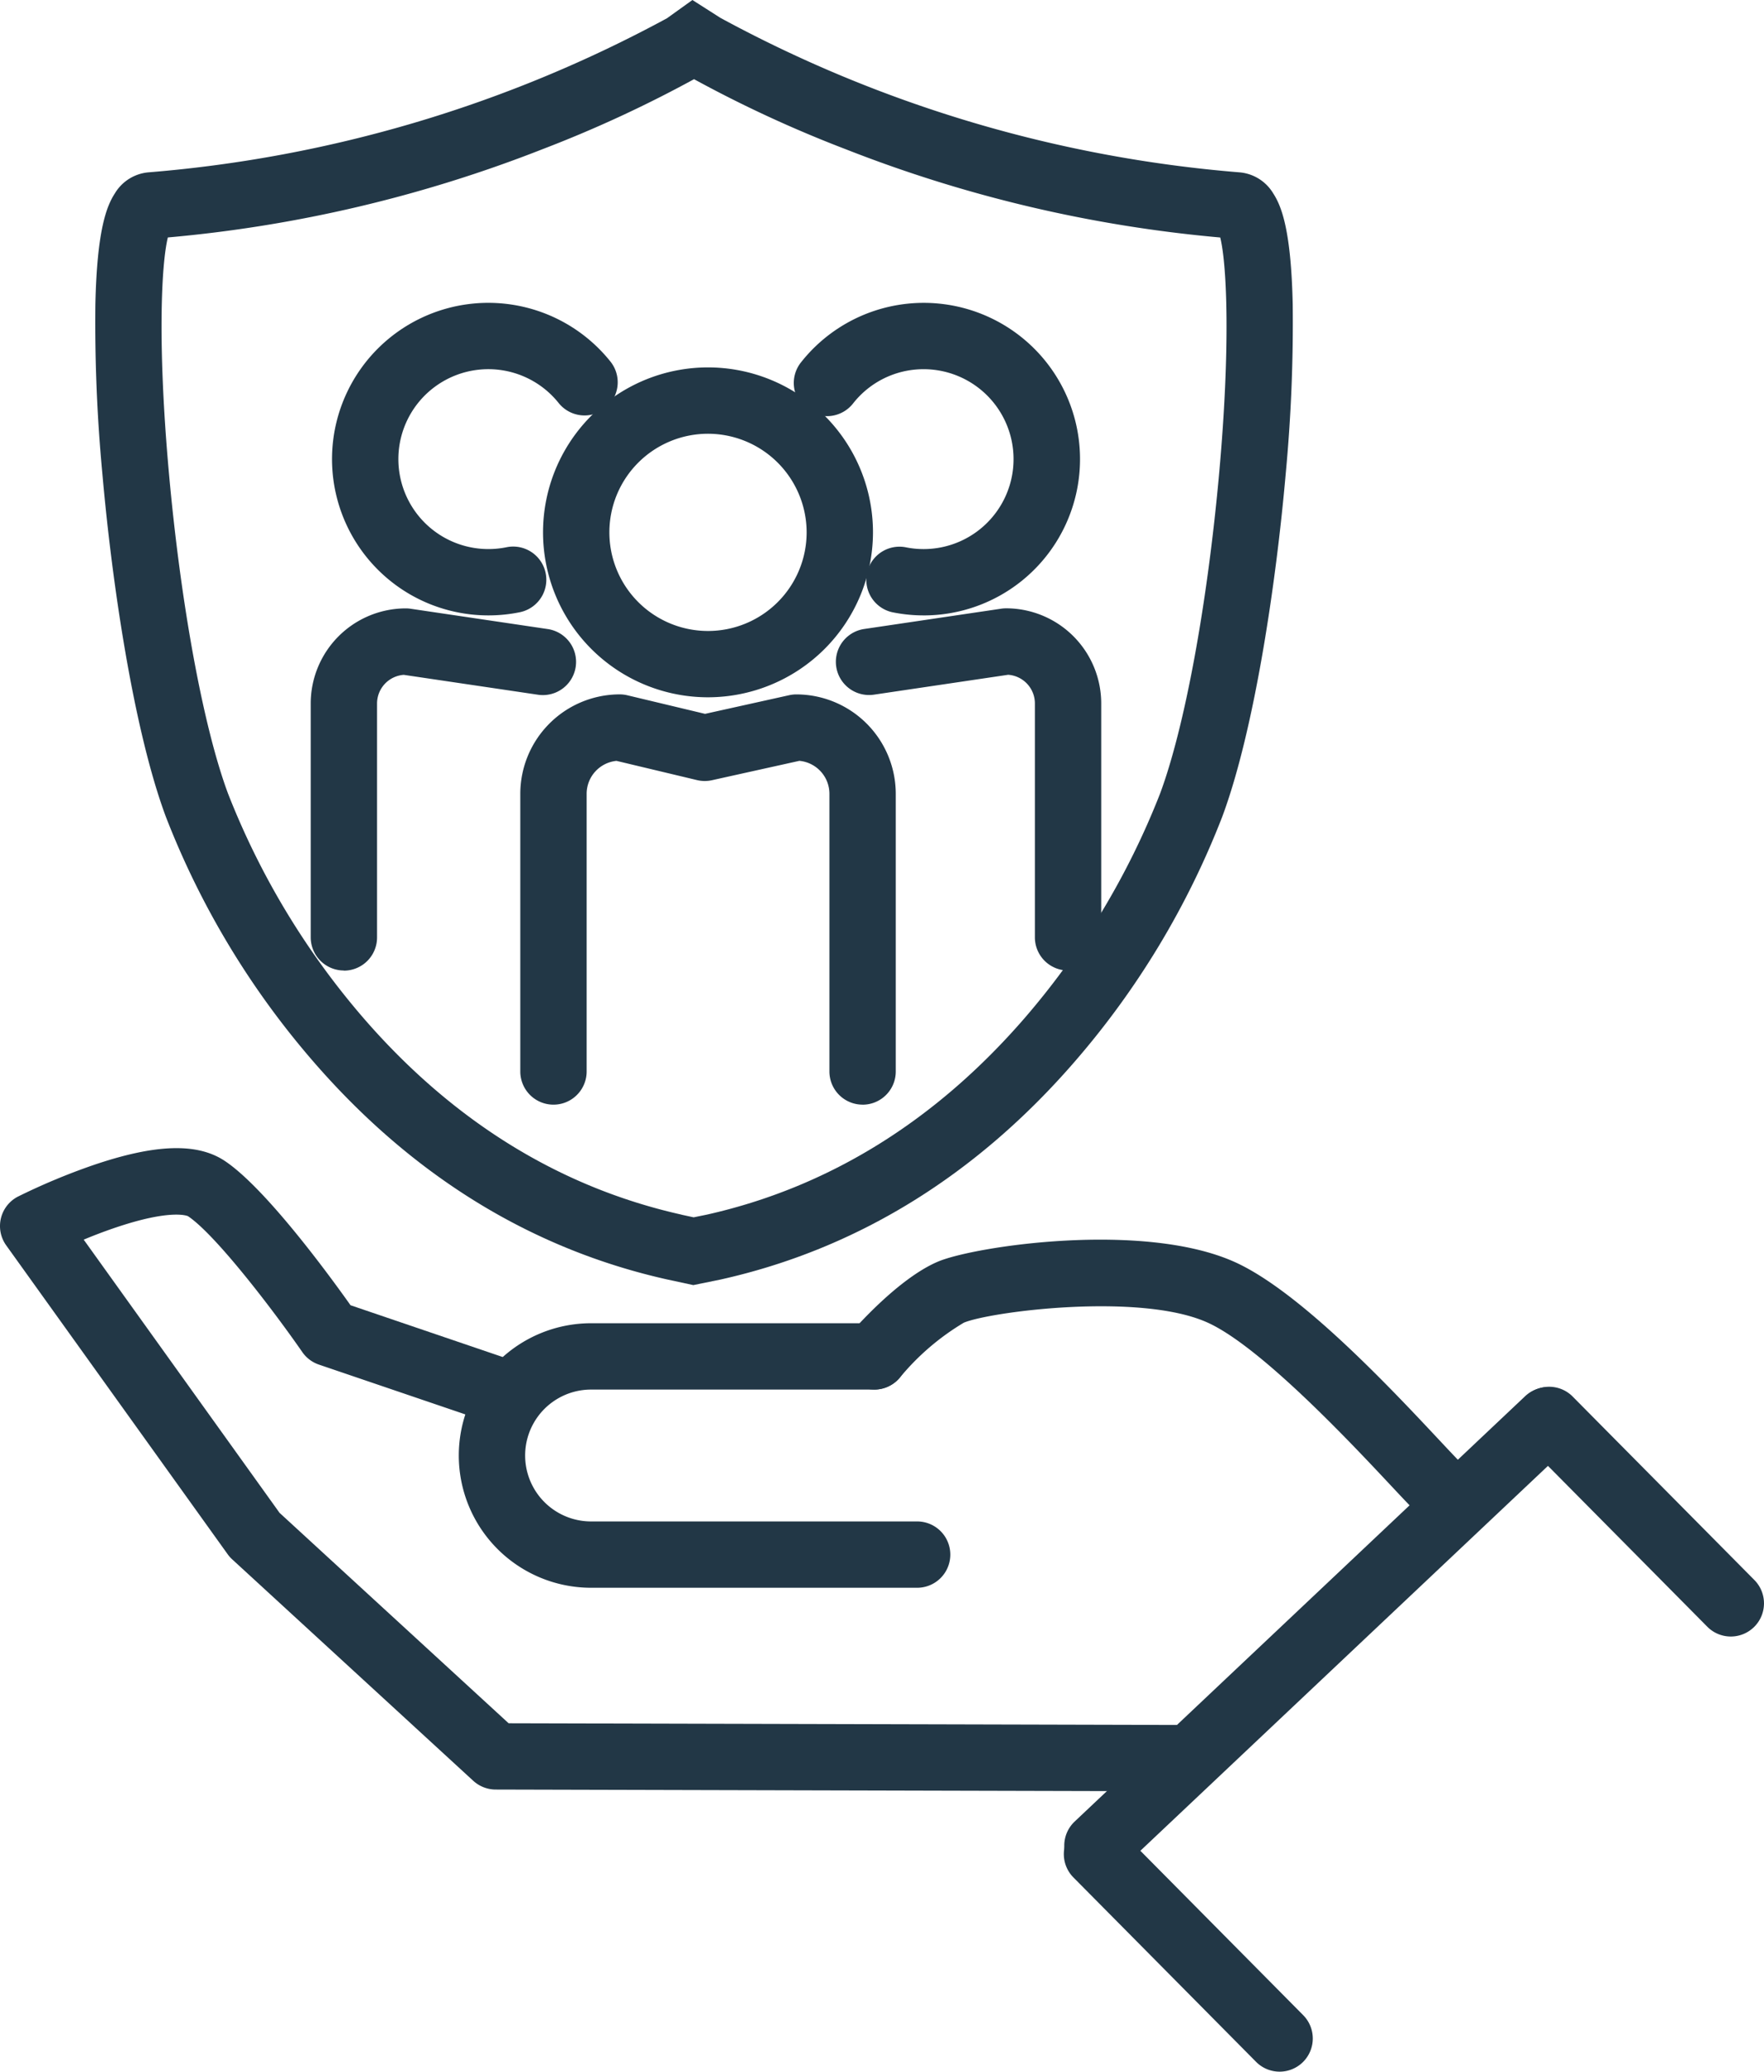
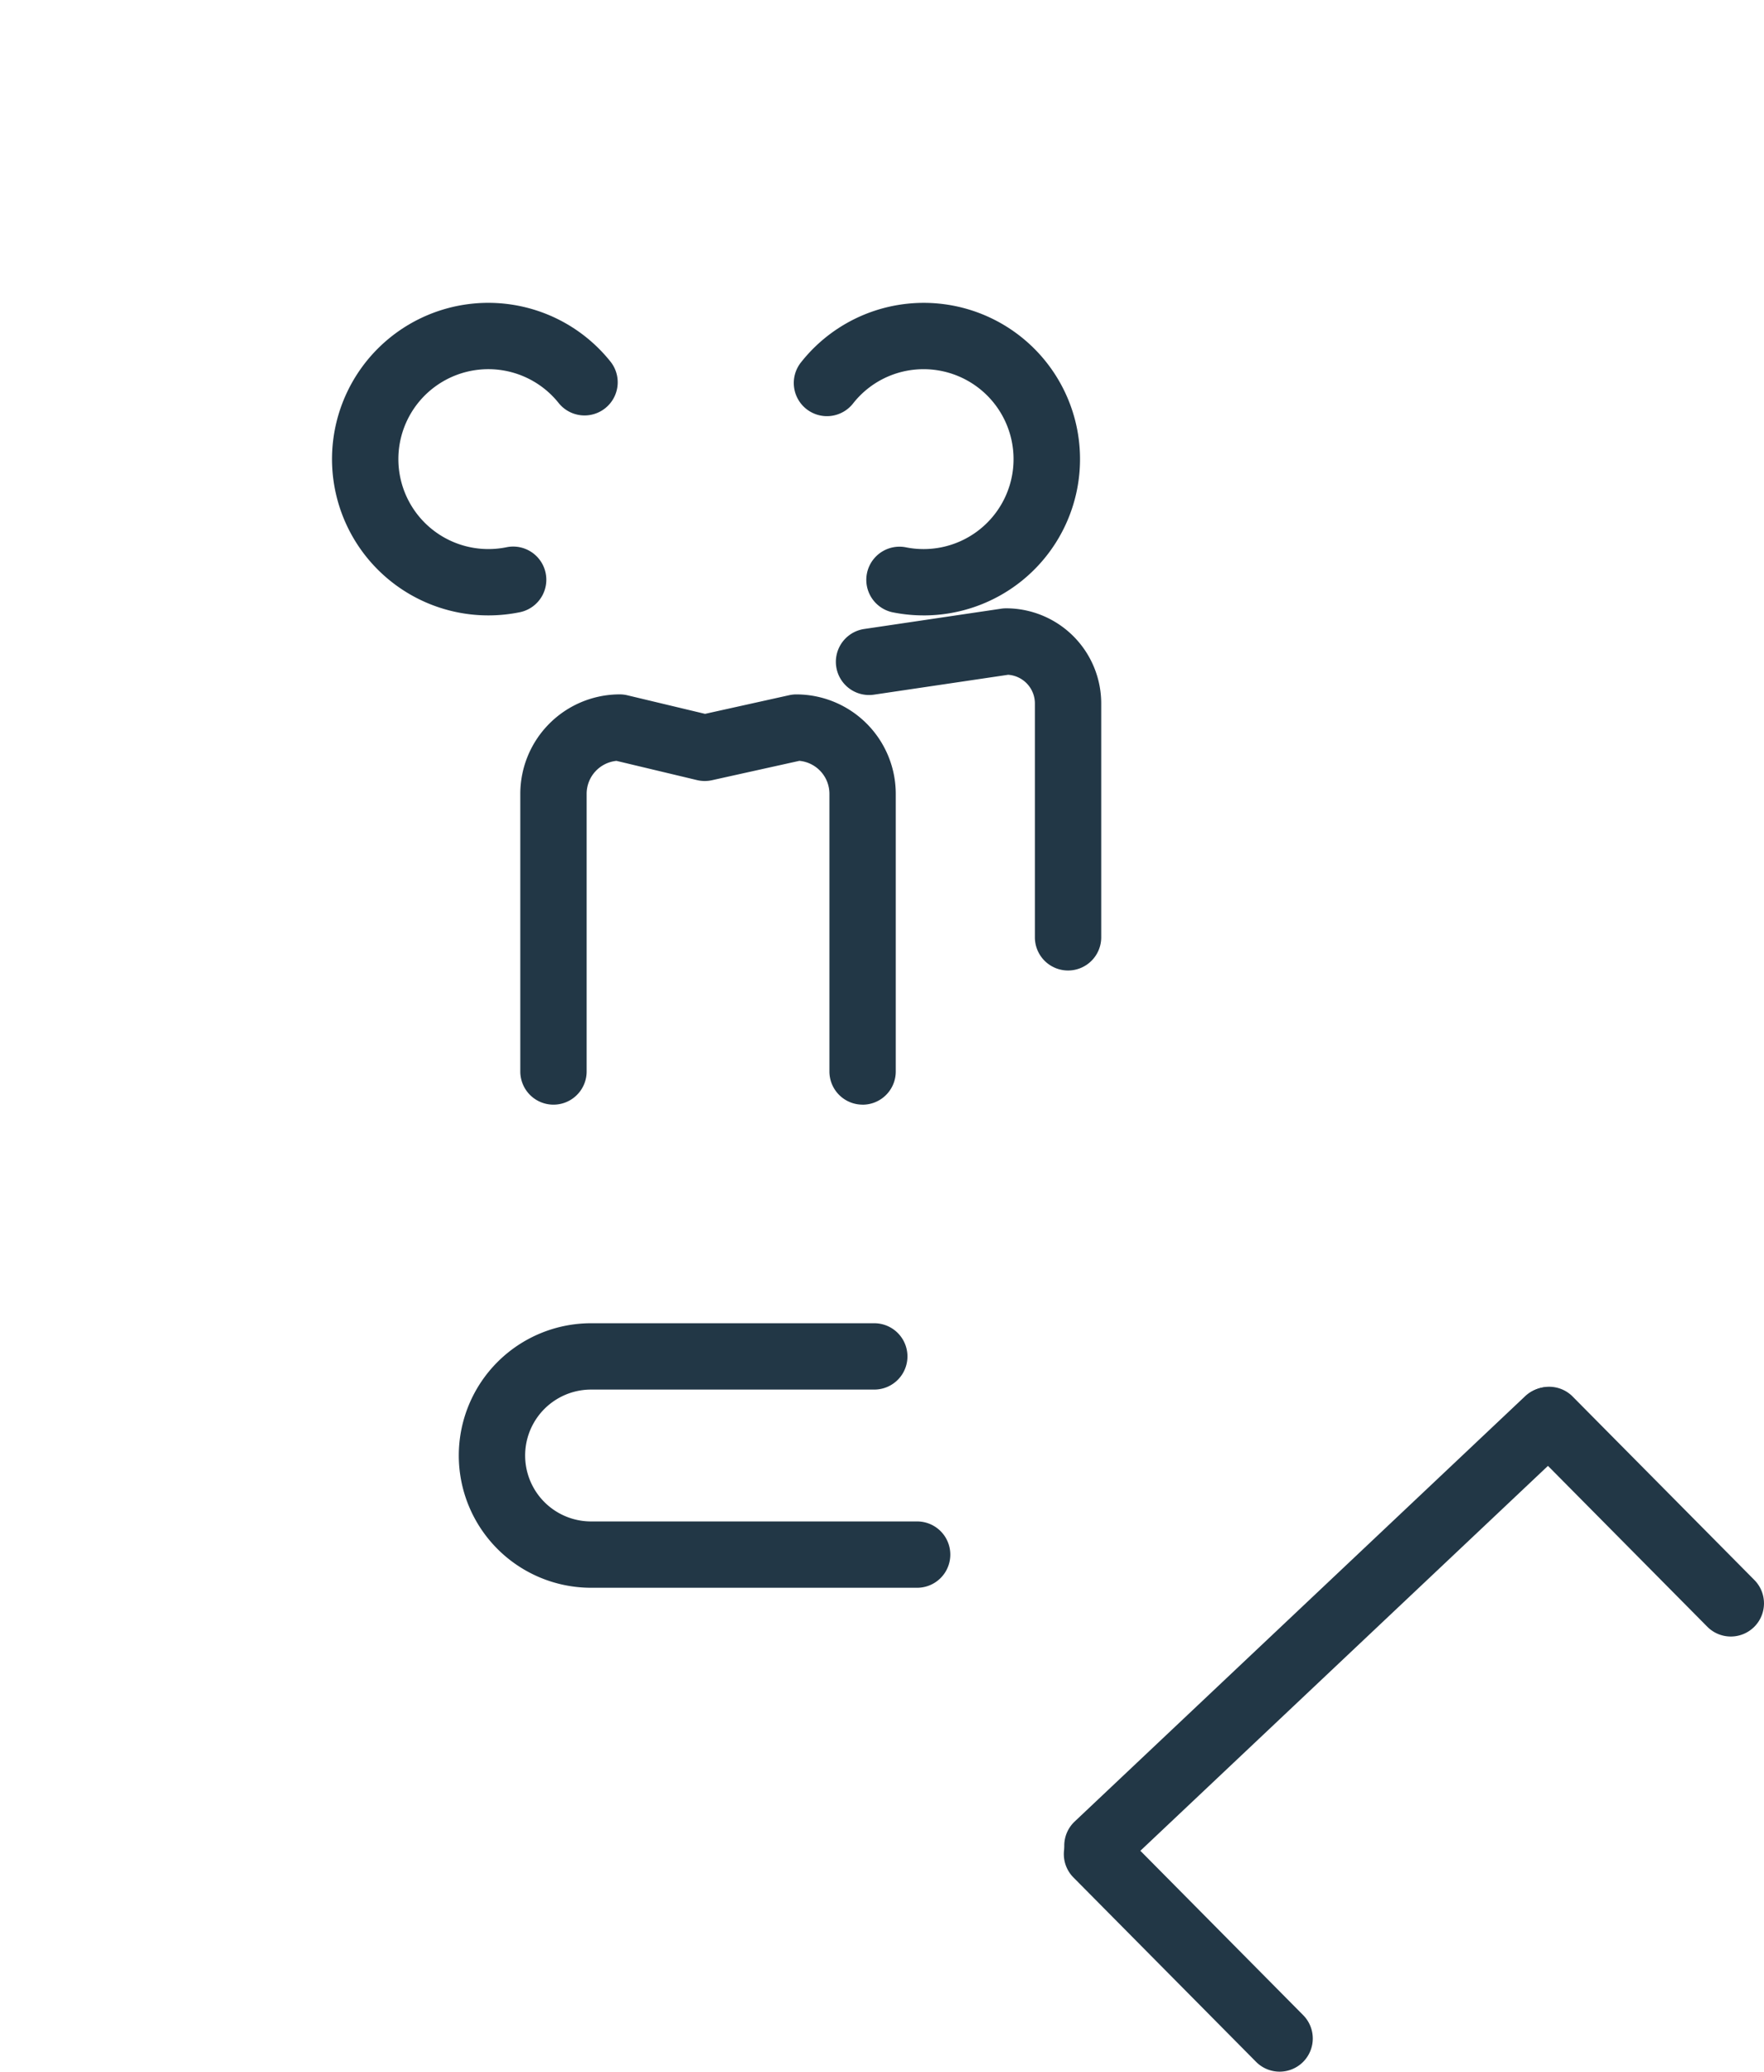
<svg xmlns="http://www.w3.org/2000/svg" id="Grupo_17" data-name="Grupo 17" width="123.534" height="145.104" viewBox="0 0 123.534 145.104">
  <defs>
    <clipPath id="clip-path">
      <rect id="Retângulo_20" data-name="Retângulo 20" width="123.534" height="145.104" fill="none" />
    </clipPath>
  </defs>
  <g id="Grupo_16" data-name="Grupo 16" clip-path="url(#clip-path)">
-     <path id="Caminho_58" data-name="Caminho 58" d="M422.513,580.631a2.329,2.329,0,0,1-.567-.07c-.79-.2-1.048-.474-3.058-2.62-2.742-2.929-9.164-9.787-12.887-11.45-4.736-2.117-15.205-.754-17.045.02a17.268,17.268,0,0,0-4.5,3.872,2.323,2.323,0,0,1-3.528-3.023c.344-.4,3.439-3.957,6.231-5.132,2.57-1.081,14.347-2.838,20.742.02,4.578,2.045,10.956,8.857,14.382,12.516.607.648,1.288,1.375,1.554,1.632a2.324,2.324,0,0,1-1.319,4.235m.569-4.575h0m0,0h0" transform="translate(-321.46 -473.866)" fill="#223746" />
-     <path id="Caminho_59" data-name="Caminho 59" d="M82.4,564.349H82.4l-47.691-.121a2.323,2.323,0,0,1-1.566-.612l-16.882-15.51a2.291,2.291,0,0,1-.317-.357L.434,526.113a2.322,2.322,0,0,1,.838-3.425,45.152,45.152,0,0,1,5.24-2.19c4.366-1.49,7.3-1.584,9.229-.3,2.861,1.907,7.322,8.014,8.806,10.108l11.039,3.757a2.323,2.323,0,0,1-1.5,4.4l-11.756-4a2.324,2.324,0,0,1-1.161-.877c-2.08-3-6.093-8.243-8.008-9.519-.007,0-1.128-.552-5.2.845-.747.256-1.465.534-2.1.8l13.717,19.137,16.041,14.737,46.789.119a2.323,2.323,0,0,1-.006,4.646" transform="translate(0.001 -438.884)" fill="#223746" />
    <path id="Caminho_60" data-name="Caminho 60" d="M239.574,617.018H216.741a9.264,9.264,0,0,1,0-18.528h19.832a2.323,2.323,0,1,1,0,4.646H216.741a4.618,4.618,0,0,0,0,9.236h22.834a2.323,2.323,0,1,1,0,4.646" transform="translate(-175.347 -505.807)" fill="#223746" />
    <path id="Caminho_61" data-name="Caminho 61" d="M483.629,661.977a2.323,2.323,0,0,1-1.6-4.012L513.548,628.2a2.323,2.323,0,1,1,3.19,3.377l-31.515,29.766a2.315,2.315,0,0,1-1.595.634" transform="translate(-406.77 -530.38)" fill="#223746" />
    <path id="Caminho_62" data-name="Caminho 62" d="M496.384,841.342a2.316,2.316,0,0,1-1.651-.688l-12.756-12.881a2.323,2.323,0,1,1,3.3-3.269l12.756,12.881a2.323,2.323,0,0,1-1.651,3.957" transform="translate(-406.77 -696.238)" fill="#223746" />
    <path id="Caminho_63" data-name="Caminho 63" d="M700.416,644.532a2.315,2.315,0,0,1-1.651-.689l-12.756-12.881a2.323,2.323,0,0,1,3.3-3.269l12.756,12.881a2.323,2.323,0,0,1-1.65,3.958" transform="translate(-579.205 -529.906)" fill="#223746" />
-     <path id="Caminho_64" data-name="Caminho 64" d="M84.913,90.011,83.1,89.62c-9.524-2.126-17.87-7.265-24.805-15.276A58.362,58.362,0,0,1,47.981,57.223c-2.259-6.056-3.781-16.387-4.451-24.036a113.071,113.071,0,0,1-.491-11.857c.112-5.2.785-6.887,1.36-7.776a3.048,3.048,0,0,1,2.386-1.485A91.723,91.723,0,0,0,83.068,1.28L84.851,0l1.958,1.25a91.656,91.656,0,0,0,36.335,10.82,3.048,3.048,0,0,1,2.386,1.485c.575.888,1.248,2.575,1.36,7.776a113.069,113.069,0,0,1-.491,11.857c-.671,7.649-2.192,17.979-4.451,24.036a58.373,58.373,0,0,1-10.314,17.121C104.7,82.355,96.351,87.494,86.828,89.62l-.042.009Zm1.409-2.658h0ZM84.1,85.084l.836.18.9-.183c8.522-1.907,16.019-6.542,22.284-13.778a54.36,54.36,0,0,0,9.474-15.7c1.732-4.643,3.323-13.281,4.152-22.544.786-8.782.542-14.477.069-16.424A94.542,94.542,0,0,1,95.6,10.458,87.1,87.1,0,0,1,84.964,5.546a87.081,87.081,0,0,1-10.632,4.912,94.539,94.539,0,0,1-26.218,6.174c-.474,1.947-.717,7.642.069,16.424.829,9.263,2.42,17.9,4.152,22.544a54.356,54.356,0,0,0,9.473,15.7c6.268,7.239,13.769,11.876,22.3,13.781" transform="translate(-36.36)" fill="#223746" />
-     <path id="Caminho_65" data-name="Caminho 65" d="M257.12,189.285a11.553,11.553,0,1,1,11.553-11.552,11.566,11.566,0,0,1-11.553,11.552m0-18.459a6.907,6.907,0,1,0,6.907,6.907,6.915,6.915,0,0,0-6.907-6.907" transform="translate(-207.538 -140.445)" fill="#223746" />
    <path id="Caminho_66" data-name="Caminho 66" d="M259.236,342.8a2.323,2.323,0,0,1-2.323-2.323V321.026a2.32,2.32,0,0,0-2.105-2.307l-6.124,1.358a2.324,2.324,0,0,1-1.042-.009L242,318.721a2.319,2.319,0,0,0-2.089,2.305v19.452a2.323,2.323,0,0,1-4.646,0V321.026a6.97,6.97,0,0,1,6.962-6.962,2.316,2.316,0,0,1,.539.064l5.438,1.3,5.893-1.307a2.326,2.326,0,0,1,.5-.055,6.97,6.97,0,0,1,6.962,6.962v19.452a2.323,2.323,0,0,1-2.323,2.323" transform="translate(-198.828 -265.428)" fill="#223746" />
    <path id="Caminho_67" data-name="Caminho 67" d="M368.146,158.869a11.015,11.015,0,0,1-2.2-.222,2.323,2.323,0,0,1,.931-4.551,6.3,6.3,0,1,0,1.272-12.472,6.272,6.272,0,0,0-4.937,2.387,2.323,2.323,0,1,1-3.638-2.889,10.946,10.946,0,1,1,8.576,17.748" transform="translate(-303.461 -115.765)" fill="#223746" />
    <path id="Caminho_68" data-name="Caminho 68" d="M394.3,300.506a2.323,2.323,0,0,1-2.323-2.323V281.8a2.014,2.014,0,0,0-1.872-2.007l-9.4,1.393a2.323,2.323,0,1,1-.681-4.6l9.6-1.423a2.319,2.319,0,0,1,.341-.025,6.665,6.665,0,0,1,6.657,6.657v16.388a2.323,2.323,0,0,1-2.323,2.323" transform="translate(-319.503 -232.53)" fill="#223746" />
    <path id="Caminho_69" data-name="Caminho 69" d="M161.091,158.869a10.946,10.946,0,1,1,8.576-17.748,2.323,2.323,0,0,1-3.638,2.889,6.3,6.3,0,1,0-4.938,10.213,6.362,6.362,0,0,0,1.273-.128,2.323,2.323,0,0,1,.931,4.552,11.023,11.023,0,0,1-2.2.222" transform="translate(-126.893 -115.765)" fill="#223746" />
-     <path id="Caminho_70" data-name="Caminho 70" d="M142.838,300.506a2.323,2.323,0,0,1-2.323-2.323V281.8a6.665,6.665,0,0,1,6.657-6.657,2.319,2.319,0,0,1,.341.025l9.6,1.423a2.323,2.323,0,1,1-.681,4.6l-9.4-1.393a2.014,2.014,0,0,0-1.872,2.007v16.388a2.323,2.323,0,0,1-2.323,2.323" transform="translate(-118.755 -232.53)" fill="#223746" />
  </g>
</svg>